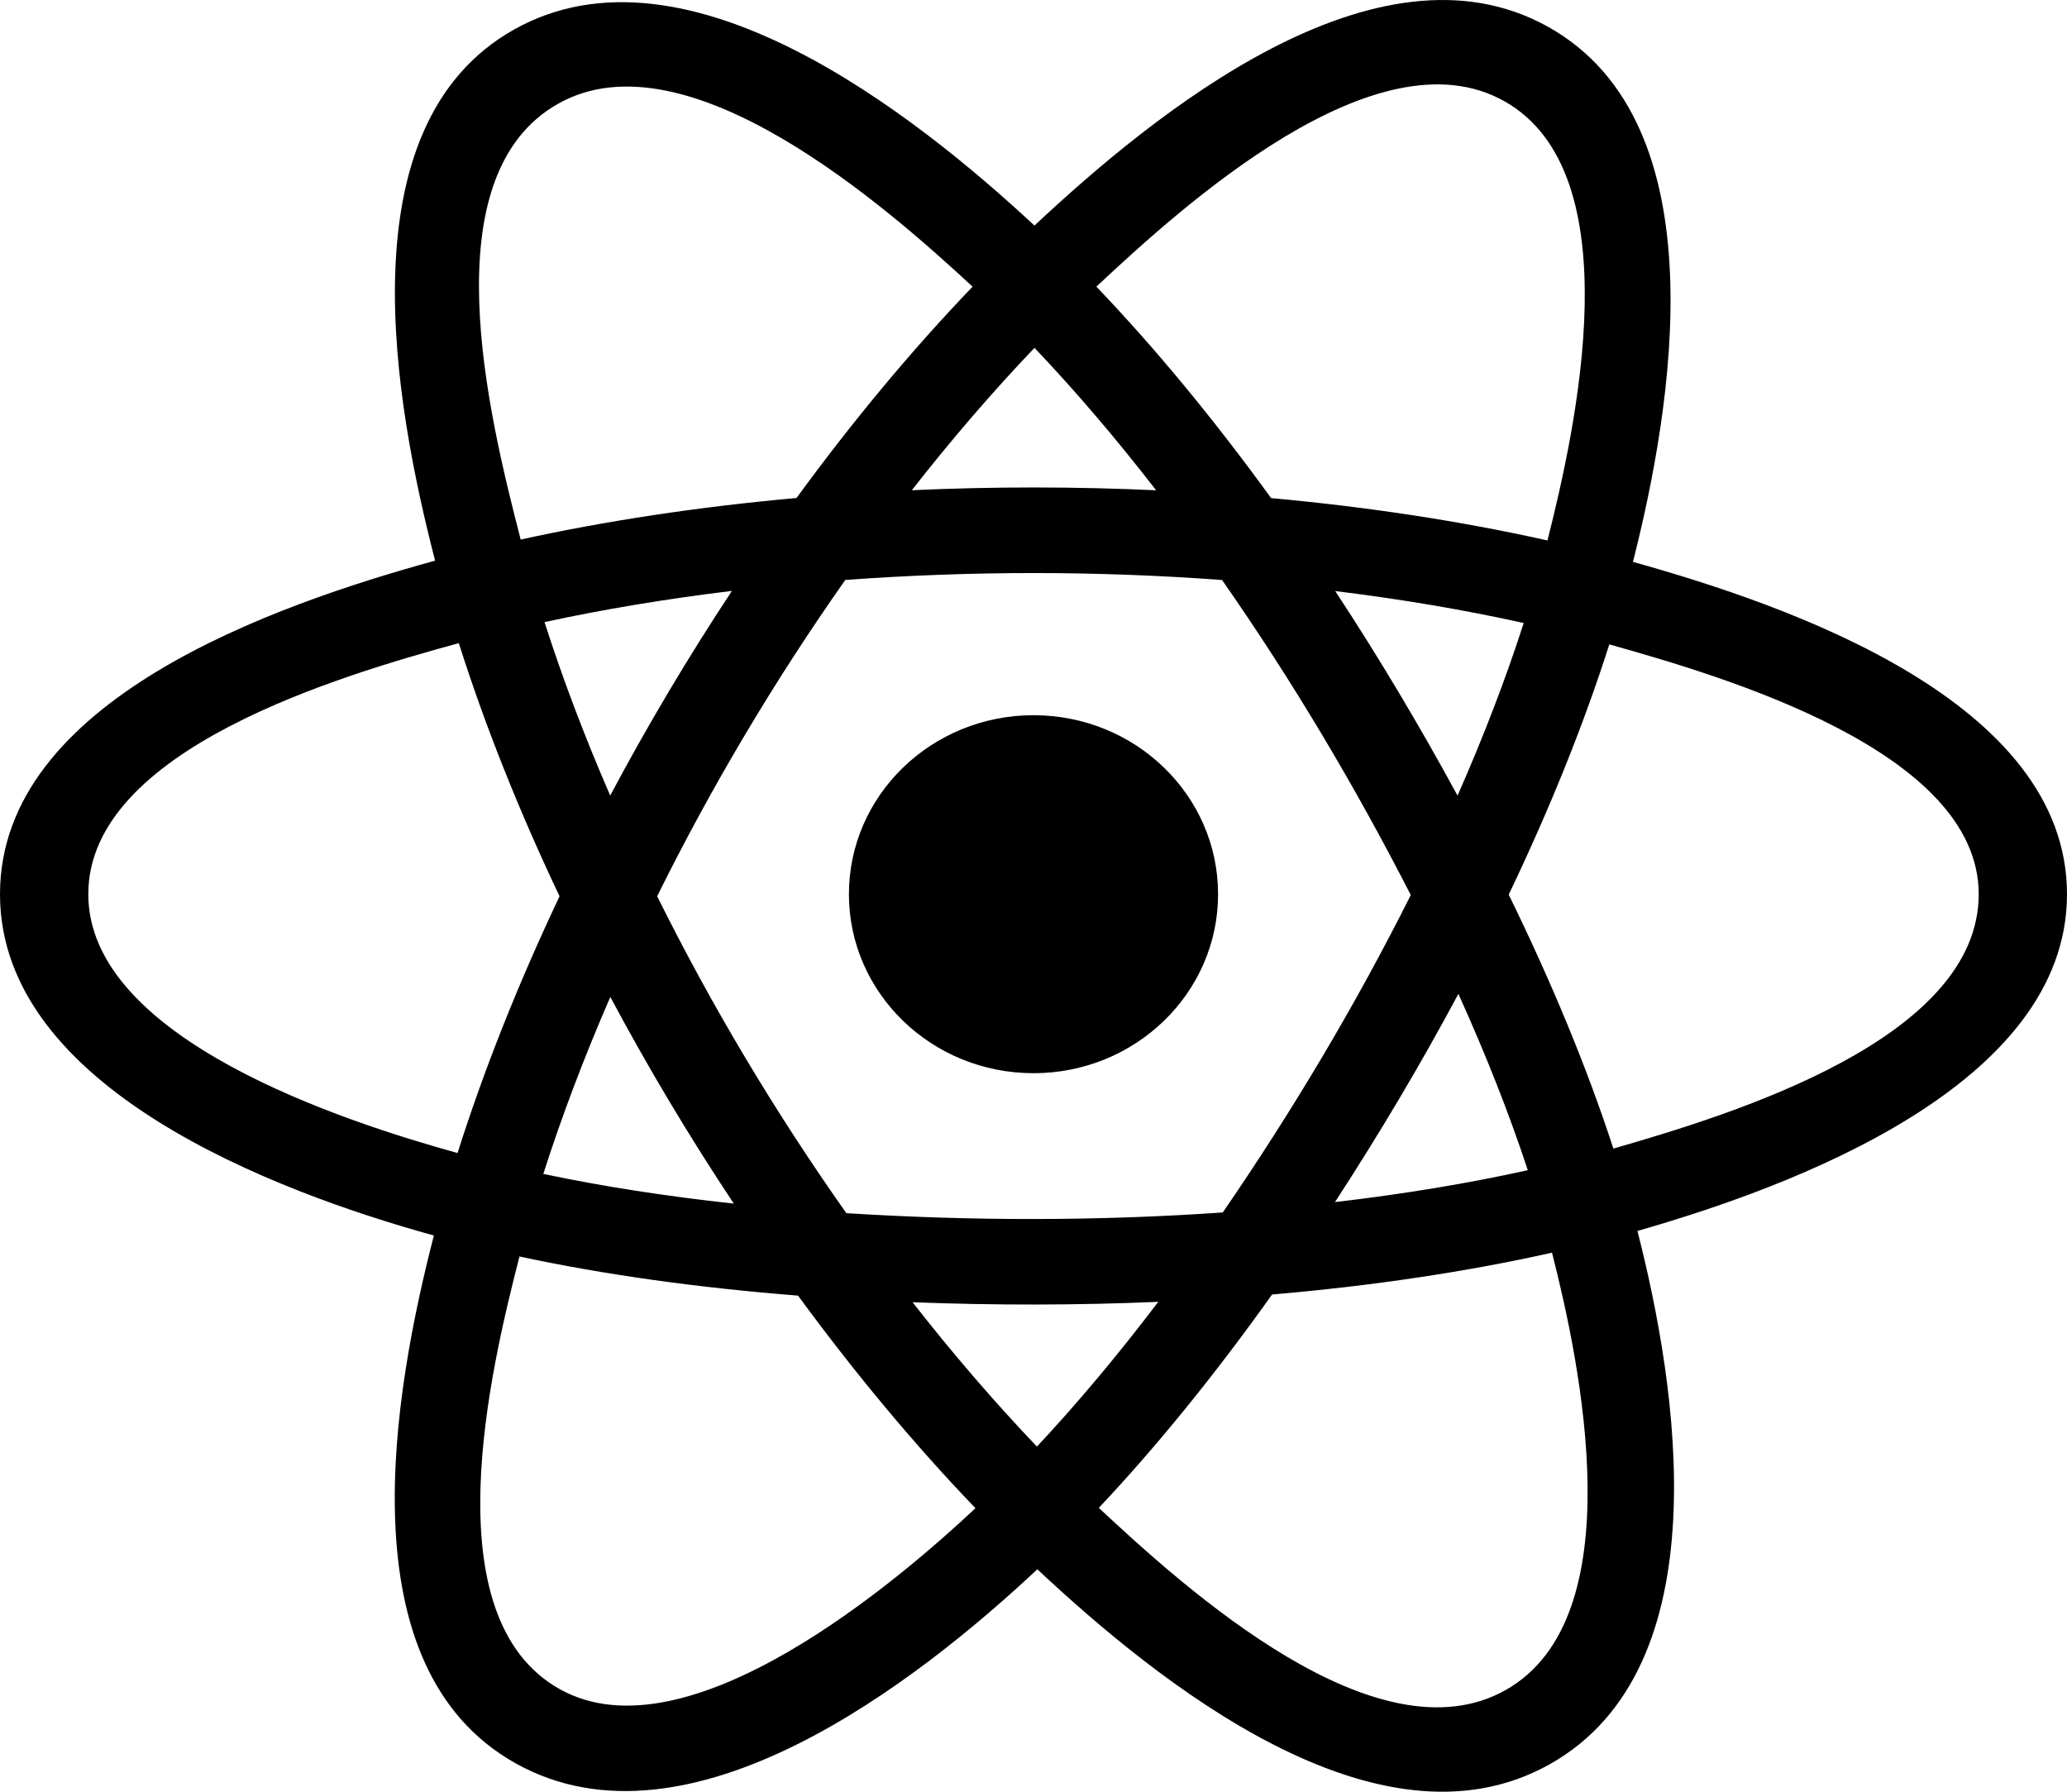
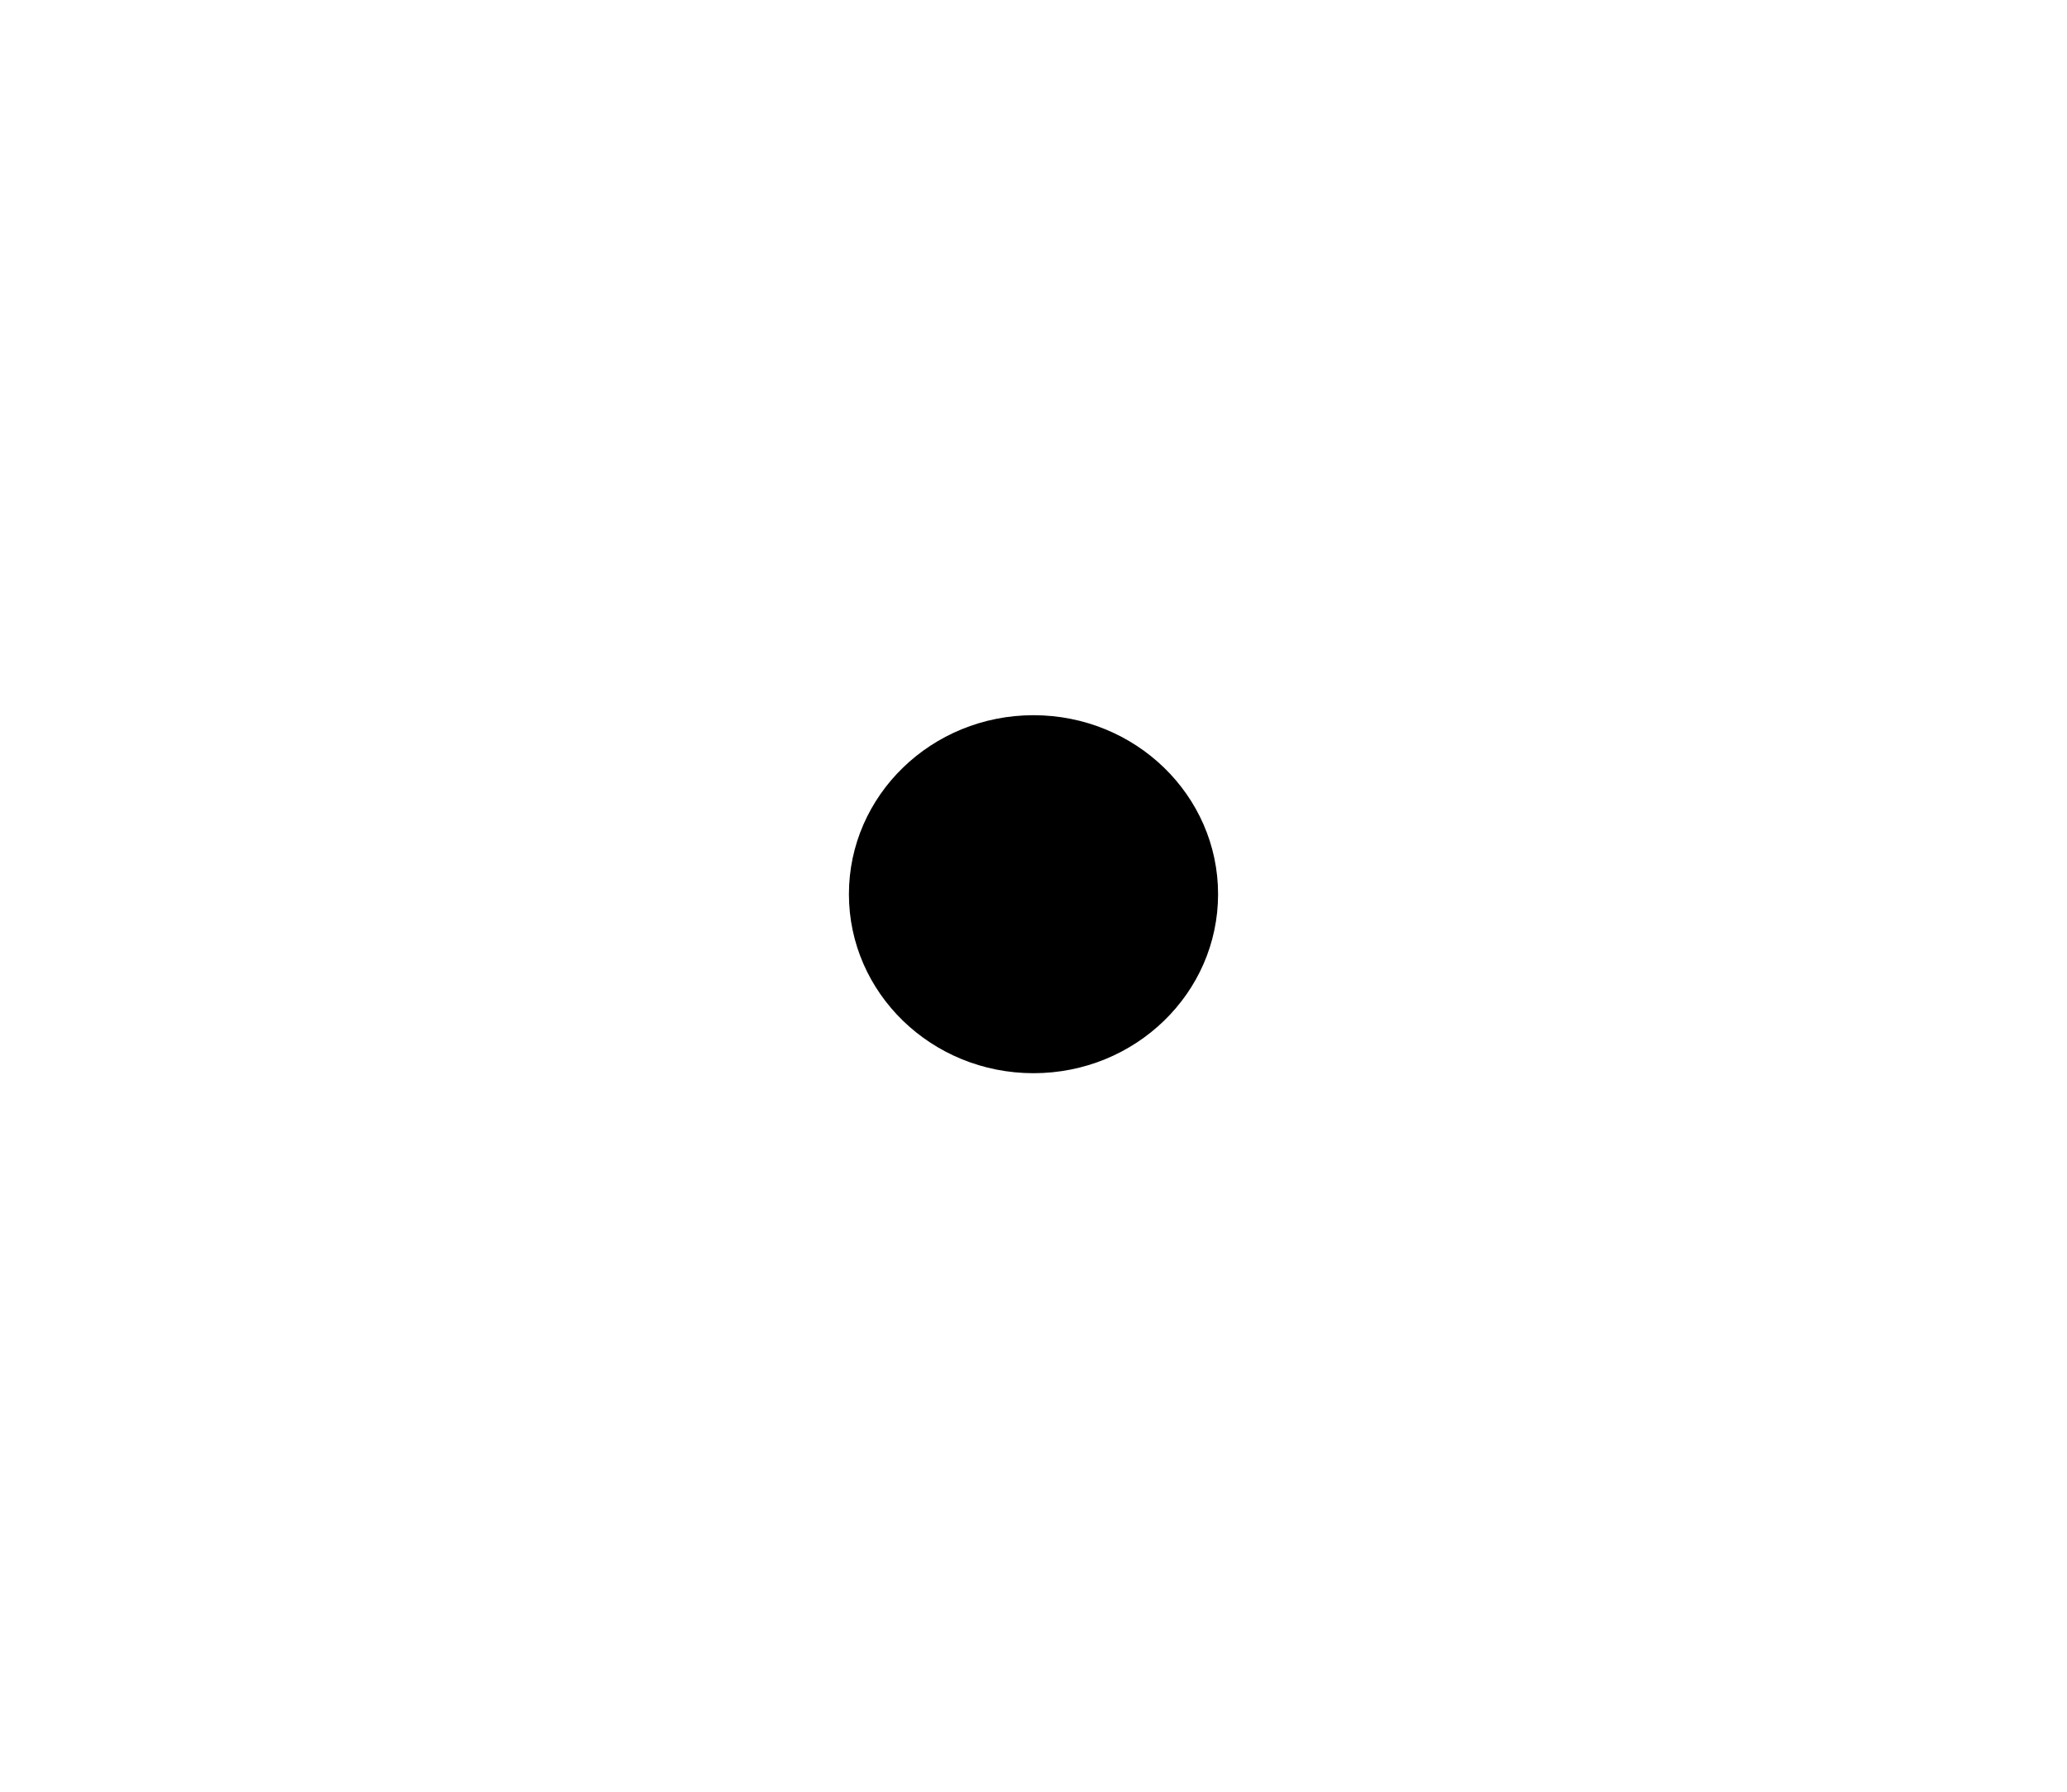
<svg xmlns="http://www.w3.org/2000/svg" width="750" height="650" viewBox="0 0 750 650" fill="none">
  <path d="M441.972 324.396C441.972 288.536 411.99 259.461 375 259.461C338.015 259.461 308.027 288.536 308.027 324.396C308.027 360.261 338.015 389.333 375 389.333C411.99 389.333 441.972 360.261 441.972 324.396Z" fill="#000" />
-   <path fill-rule="evenodd" clip-rule="evenodd" d="M592.51 203.842C606.652 148.119 624.43 44.787 561.76 9.754C499.383 -25.126 418.21 41.711 375.348 81.829C332.61 42.111 249.158 -24.441 186.541 10.704C124.188 45.701 143.416 147.32 157.872 203.392C99.708 219.41 0 253.91 0 324.397C0 394.685 99.604 432.22 157.424 448.222C142.915 504.605 124.649 604.772 187.082 639.692C249.932 674.83 333.125 609.862 376.385 569.305C419.523 609.66 499.915 675.052 562.305 640.035C624.89 604.907 608.59 502.96 594.133 446.562C650.182 430.525 750 393.807 750 324.397C750 254.587 649.758 219.807 592.51 203.842ZM585.405 416.675C575.913 387.54 563.1 356.557 547.427 324.552C562.388 293.302 574.703 262.72 583.93 233.772C625.898 245.57 717.963 272.532 717.963 324.397C717.963 376.75 629.615 403.967 585.405 416.675ZM546.25 613.15C499.7 639.275 430.552 576.74 398.695 547.022C419.83 524.61 440.95 498.555 461.562 469.622C497.822 466.505 532.075 461.405 563.14 454.442C573.315 494.335 593.005 586.907 546.25 613.15ZM203.09 612.777C156.536 586.75 177.814 497.365 188.489 455.832C219.208 462.422 253.215 467.162 289.56 470.02C310.307 498.33 332.04 524.352 353.94 547.142C326.883 572.52 249.863 638.925 203.09 612.777ZM32.037 324.397C32.037 271.85 123.552 245.082 166.476 233.315C175.863 262.912 188.174 293.86 203.031 325.155C187.981 356.915 175.494 388.352 166.021 418.3C125.092 406.94 32.037 376.977 32.037 324.397ZM202.592 37.589C249.337 11.354 321.867 75.246 352.897 104.003C331.11 126.688 309.577 152.515 289.008 180.662C253.735 183.832 219.969 188.922 188.927 195.742C177.281 150.518 155.898 63.795 202.592 37.589ZM484.482 214.427C508.412 217.355 531.34 221.25 552.867 226.015C546.405 246.1 538.35 267.102 528.862 288.632C515.11 263.332 500.347 238.54 484.482 214.427ZM375.357 126.202C390.135 141.724 404.935 159.057 419.495 177.862C389.963 176.507 360.383 176.502 330.85 177.842C345.423 159.212 360.35 141.904 375.357 126.202ZM221.412 288.61C212.082 267.155 204.1 246.06 197.581 225.687C218.98 221.045 241.8 217.25 265.575 214.37C249.665 238.43 234.927 263.212 221.412 288.61ZM266.258 436.642C241.697 433.985 218.531 430.382 197.139 425.867C203.761 405.137 211.919 383.587 221.449 361.67C235.15 387.332 250.113 412.355 266.258 436.642ZM376.245 524.787C361.06 508.9 345.912 491.327 331.12 472.427C360.82 473.557 390.578 473.56 420.275 472.275C405.67 491.52 390.923 509.117 376.245 524.787ZM529.167 360.555C539.193 382.71 547.643 404.142 554.355 424.522C532.607 429.335 509.13 433.21 484.392 436.087C500.375 411.517 515.372 386.34 529.167 360.555ZM443.682 439.852C398.252 443 352.54 442.965 307.095 440.11C281.272 403.537 258.285 365.075 238.442 325.145C258.19 285.297 281.01 246.91 306.71 210.395C352.188 207.062 397.945 207.052 443.423 210.415C468.902 246.927 491.688 285.215 511.893 324.702C491.928 364.53 468.987 402.995 443.682 439.852ZM545.758 36.665C592.515 62.813 571.702 155.681 561.487 196.065C530.372 189.102 496.582 183.922 461.207 180.702C440.597 152.251 419.245 126.379 397.81 103.987C429.237 74.61 499.452 10.772 545.758 36.665Z" fill="#000" />
</svg>